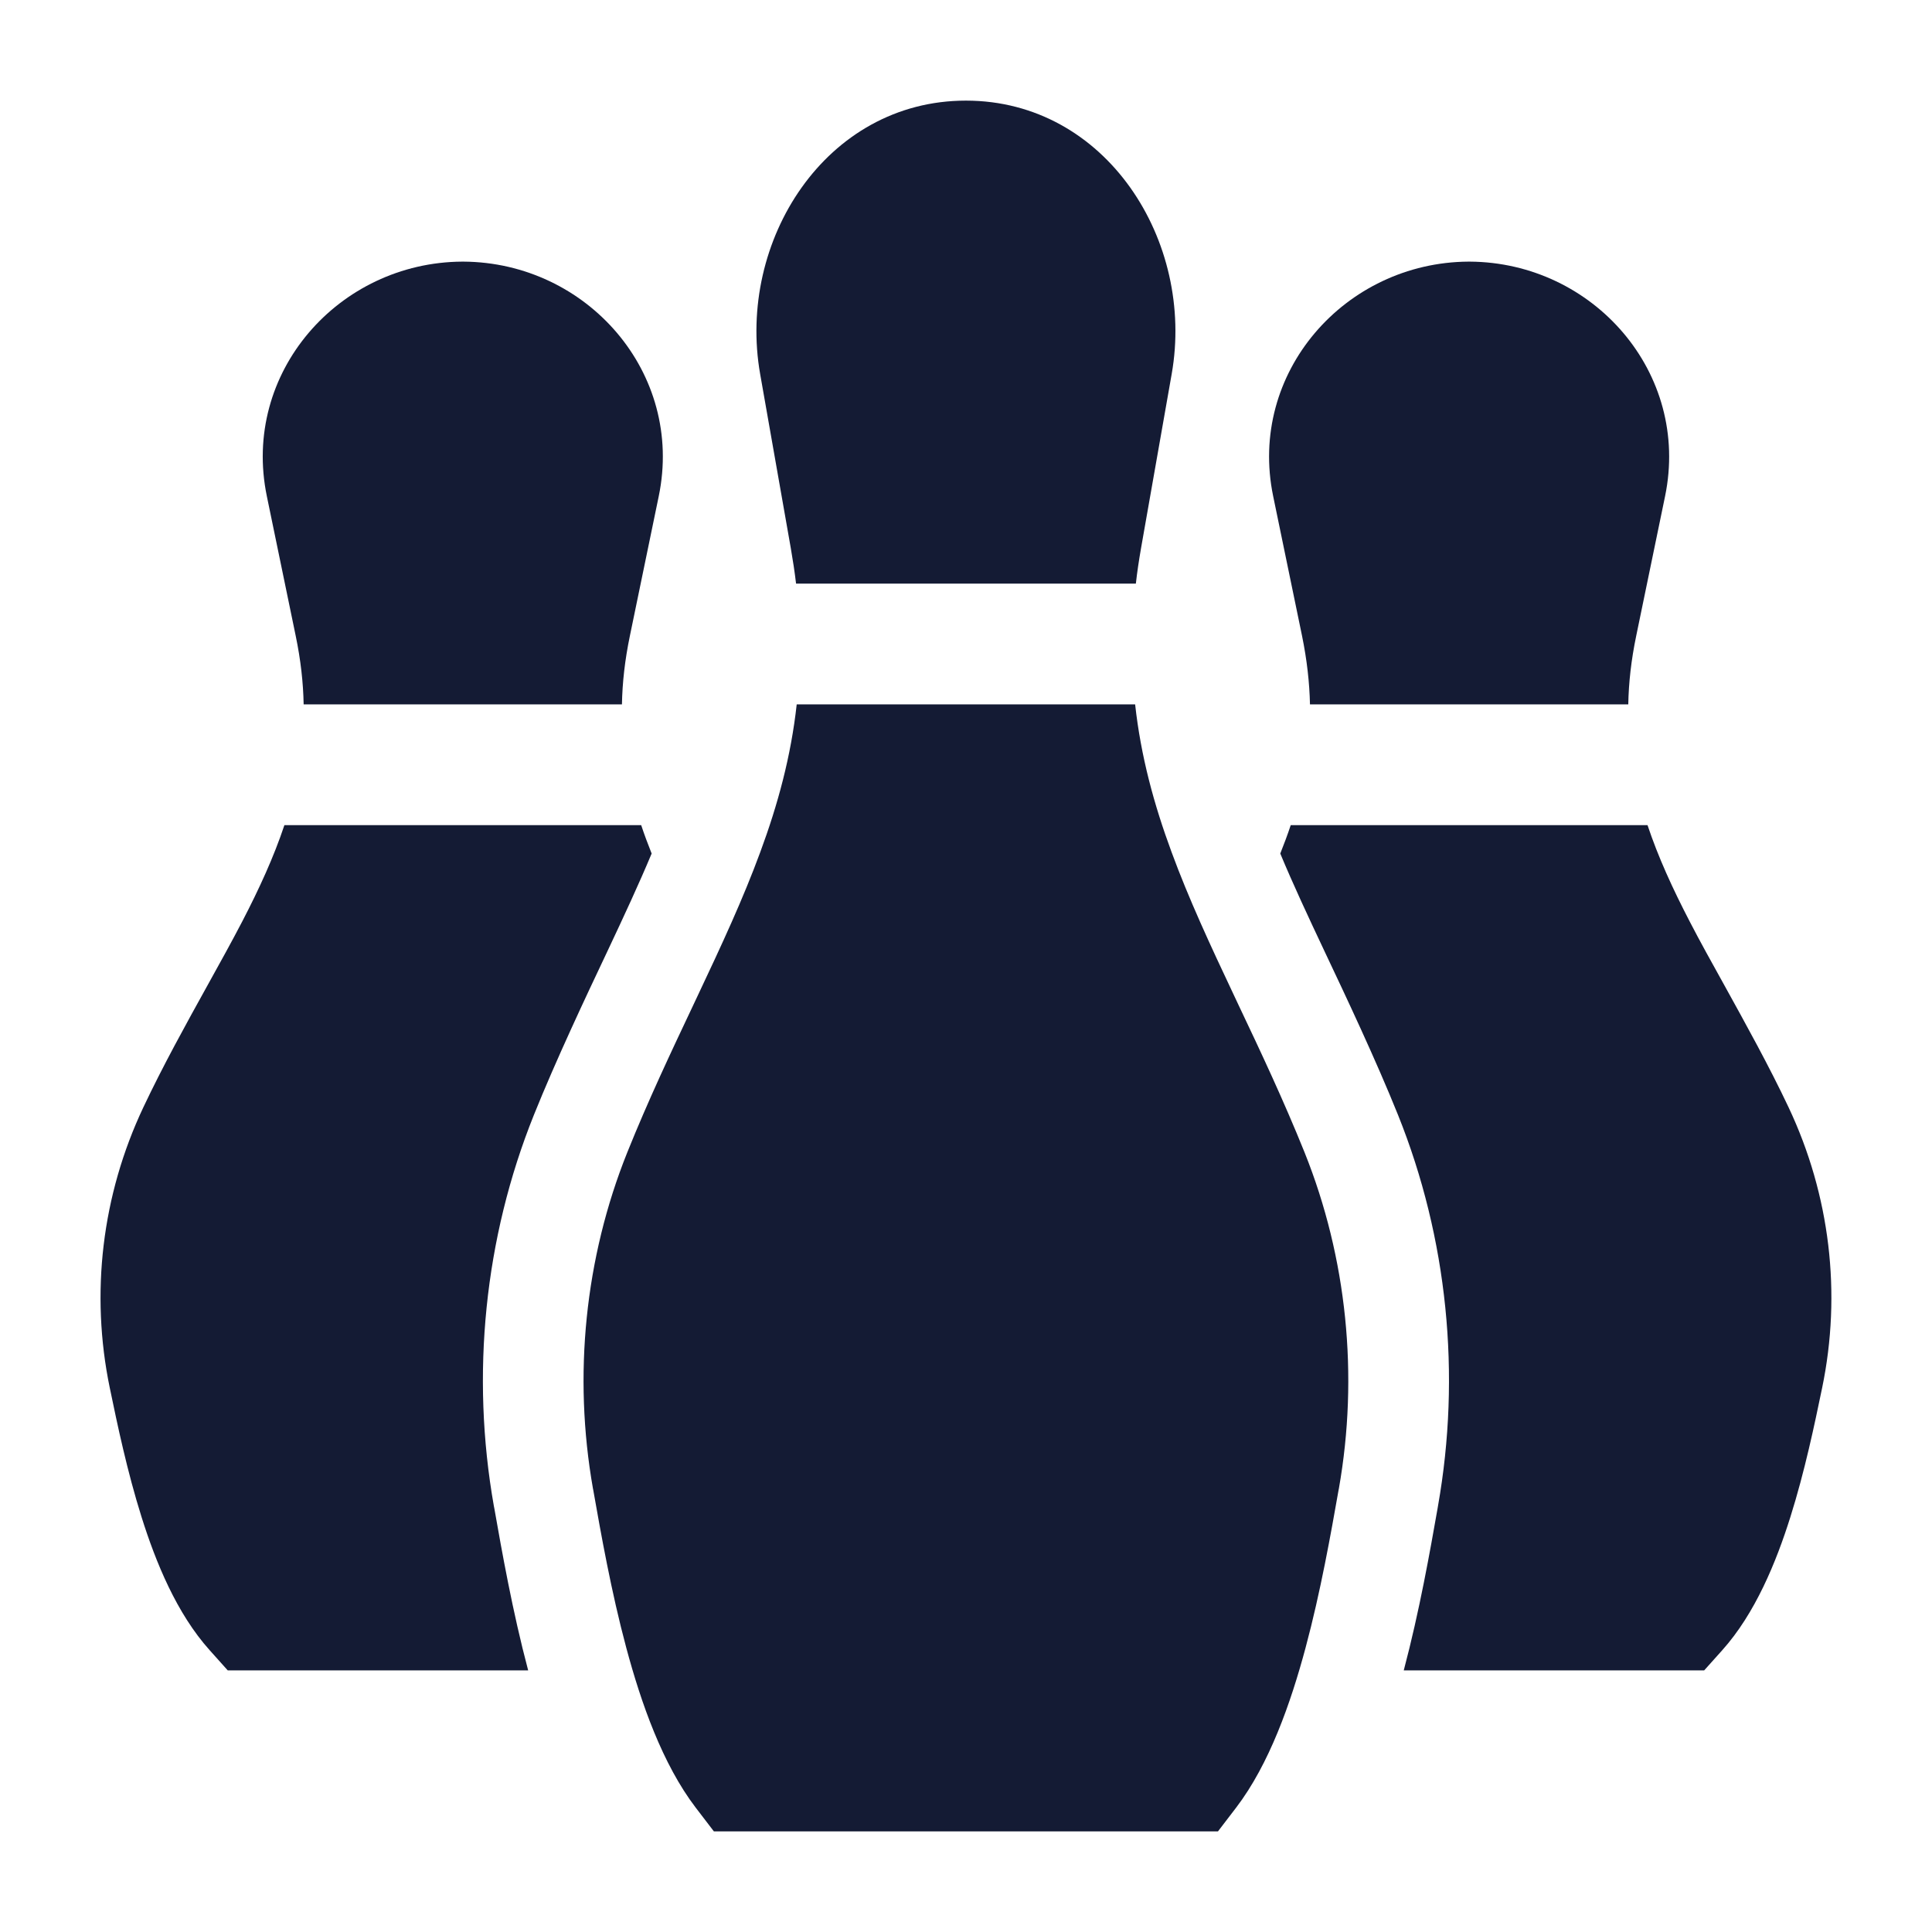
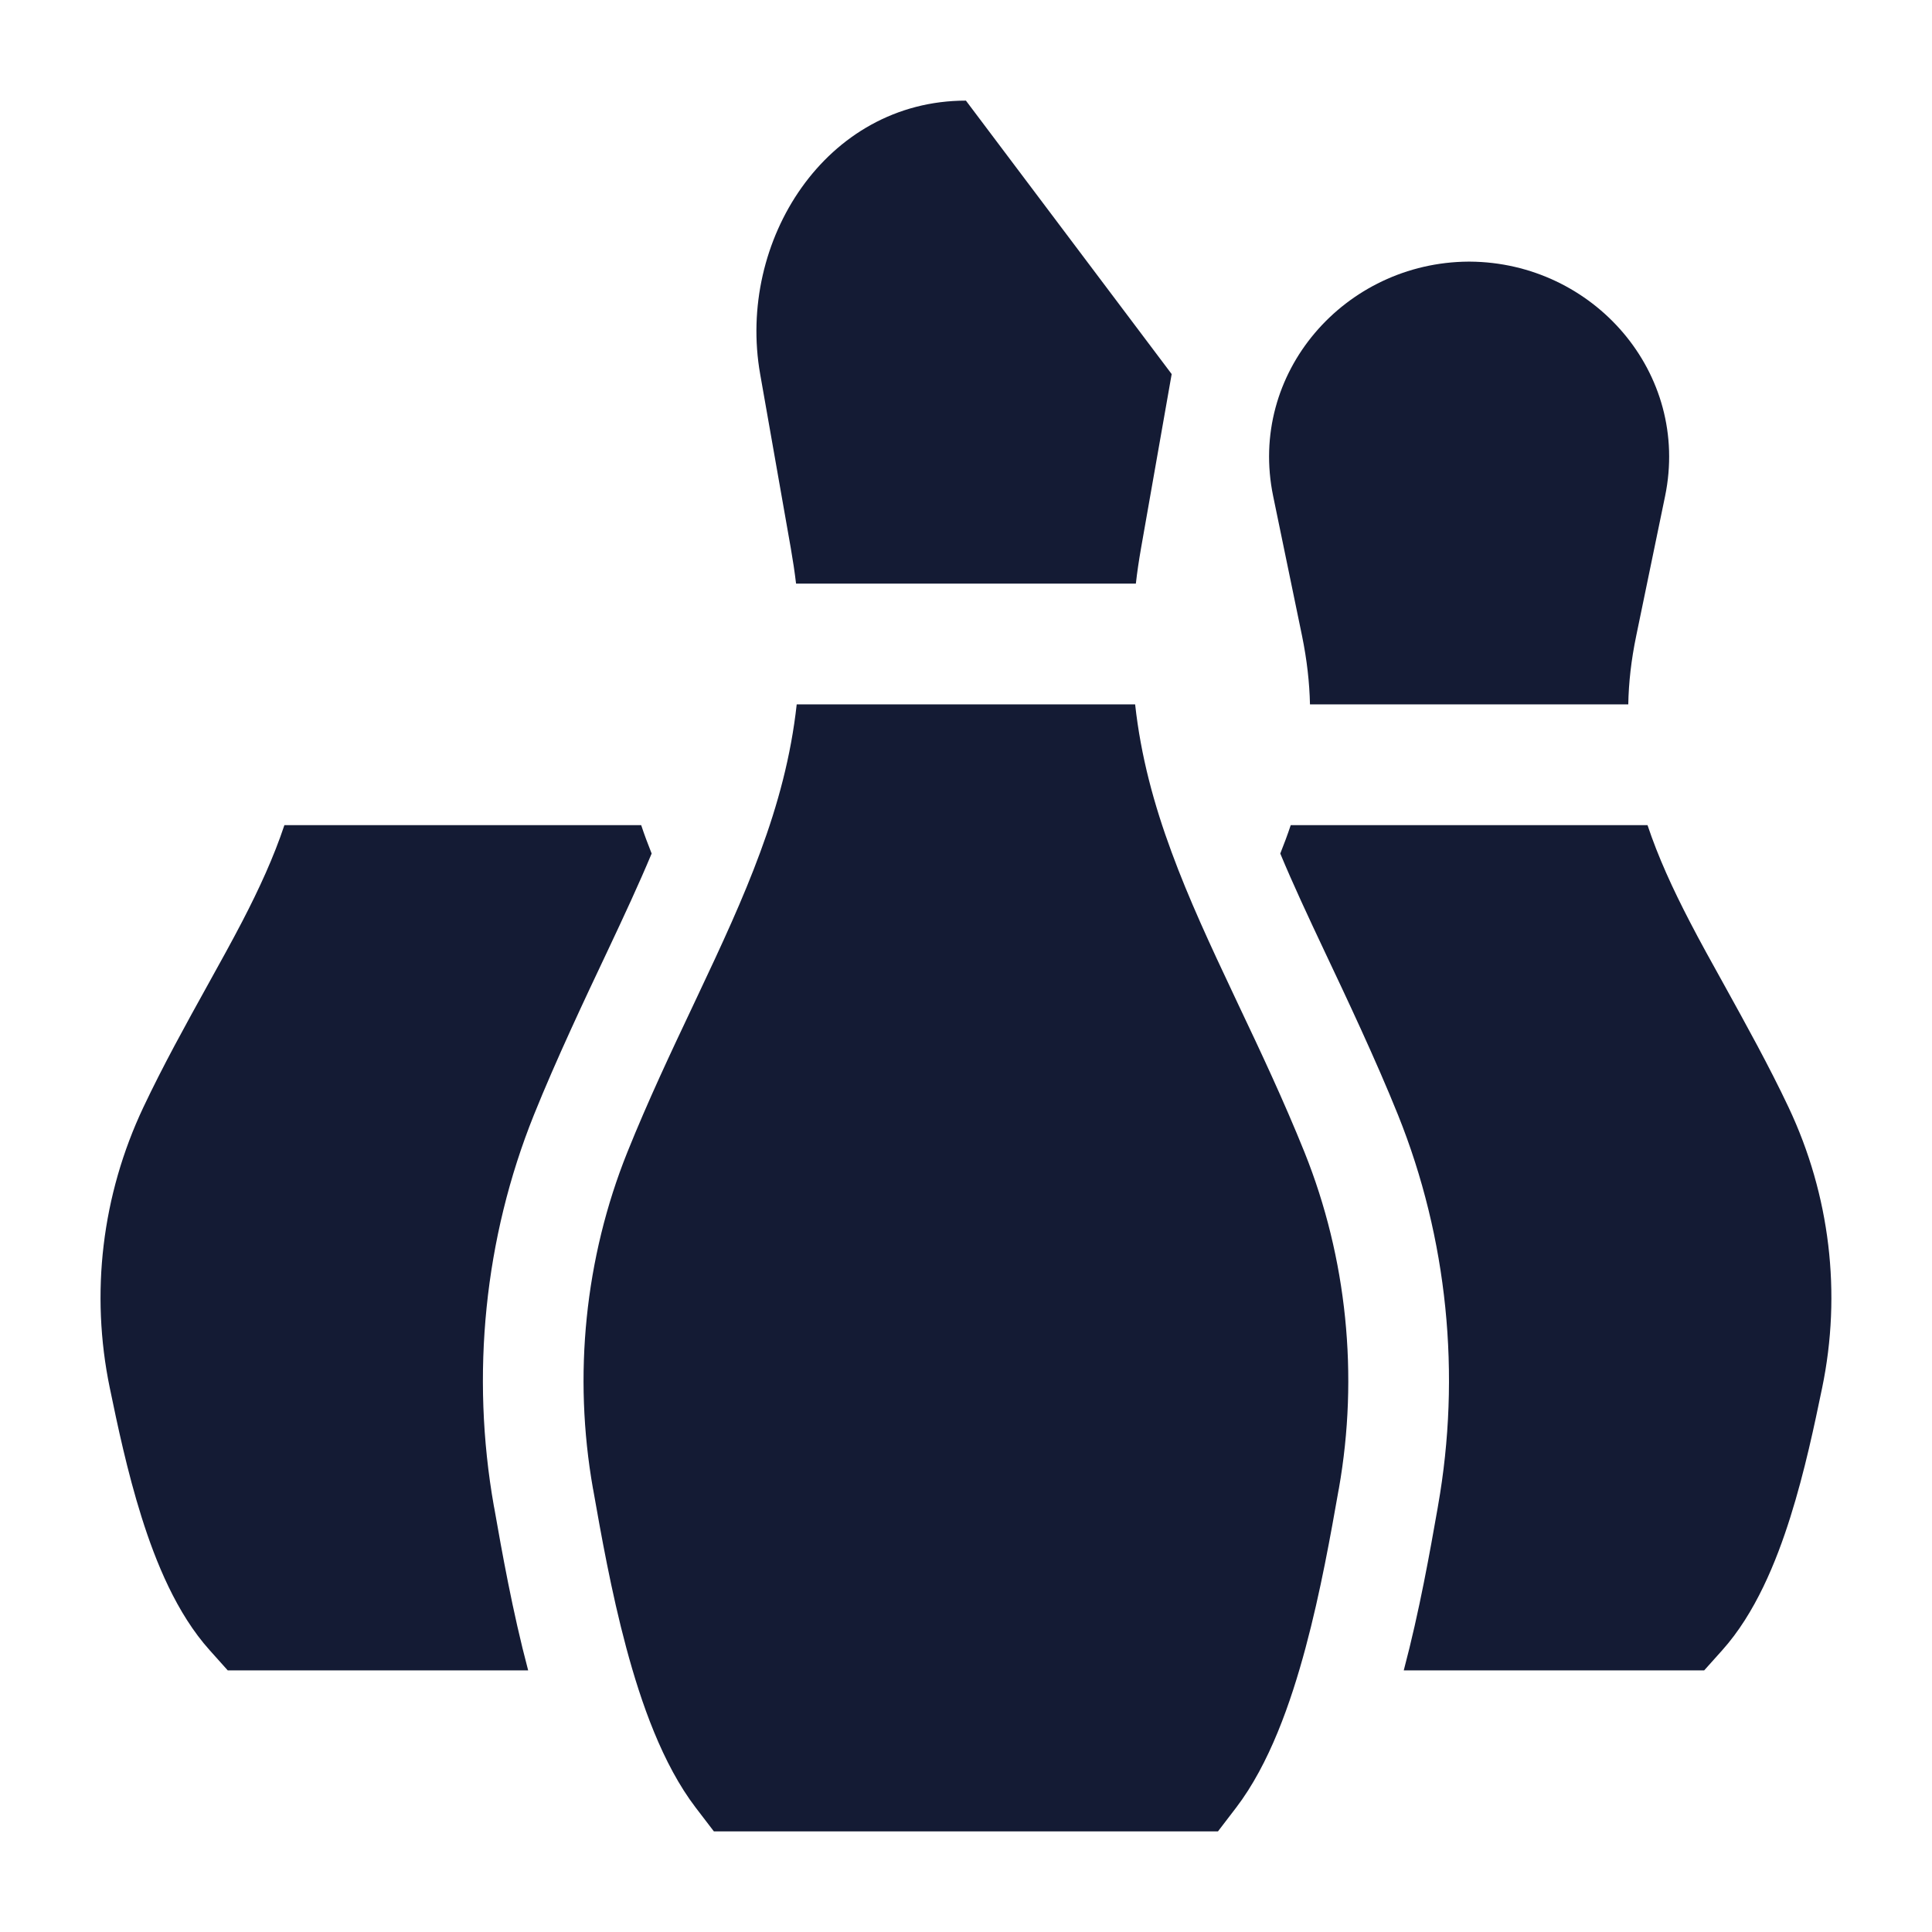
<svg xmlns="http://www.w3.org/2000/svg" width="24" height="24" viewBox="0 0 24 24" fill="none">
-   <path d="M11.999 1.25C10.254 1.25 9.152 3 9.443 4.647L9.824 6.812C9.85 6.961 9.872 7.107 9.889 7.25H14.11C14.126 7.107 14.148 6.961 14.174 6.812L14.555 4.647C14.846 3 13.745 1.25 11.999 1.25Z" fill="#141B34" />
+   <path d="M11.999 1.25C10.254 1.25 9.152 3 9.443 4.647L9.824 6.812C9.85 6.961 9.872 7.107 9.889 7.25H14.11C14.126 7.107 14.148 6.961 14.174 6.812L14.555 4.647Z" fill="#141B34" />
  <path d="M14.101 8.75H9.897C9.826 9.395 9.663 9.994 9.444 10.586C9.23 11.168 8.964 11.74 8.673 12.356L8.609 12.492C8.34 13.061 8.053 13.667 7.792 14.316C7.266 15.627 7.118 17.087 7.366 18.492L7.369 18.506C7.464 19.044 7.592 19.77 7.78 20.47C7.964 21.155 8.229 21.914 8.643 22.456L8.868 22.75H15.13L15.355 22.456C15.769 21.914 16.034 21.155 16.218 20.47C16.406 19.77 16.534 19.044 16.629 18.506L16.632 18.492C16.88 17.087 16.732 15.627 16.206 14.316C15.945 13.668 15.659 13.061 15.389 12.492L15.325 12.356C15.034 11.74 14.768 11.168 14.554 10.586C14.335 9.994 14.172 9.395 14.101 8.75Z" fill="#141B34" />
  <path d="M21.17 20.75H17.438C17.634 20.011 17.766 19.261 17.858 18.739L17.863 18.709C18.152 17.078 17.982 15.381 17.367 13.851C17.092 13.167 16.722 12.384 16.456 11.822C16.247 11.379 16.062 10.983 15.904 10.603C15.951 10.485 15.995 10.368 16.034 10.25H20.466C20.598 10.646 20.778 11.039 20.992 11.451C21.117 11.693 21.265 11.959 21.421 12.24C21.686 12.72 21.976 13.242 22.219 13.757C22.733 14.846 22.879 16.066 22.635 17.242L22.632 17.256C22.543 17.686 22.42 18.276 22.24 18.847C22.064 19.406 21.804 20.043 21.393 20.501L21.17 20.75Z" fill="#141B34" />
  <path d="M20.227 8.75H16.273C16.267 8.482 16.236 8.199 16.174 7.897L15.816 6.165C15.498 4.632 16.707 3.259 18.242 3.25L18.25 3.25L18.258 3.25C19.793 3.259 21.001 4.632 20.684 6.165L20.326 7.897C20.263 8.199 20.232 8.482 20.227 8.75Z" fill="#141B34" />
  <path d="M2.829 20.75H6.561C6.365 20.011 6.233 19.261 6.141 18.739L6.135 18.709C5.847 17.078 6.017 15.381 6.632 13.851C6.907 13.167 7.277 12.384 7.543 11.822C7.752 11.379 7.936 10.983 8.095 10.603C8.048 10.485 8.004 10.368 7.965 10.25H3.533C3.401 10.646 3.221 11.039 3.007 11.451C2.881 11.693 2.734 11.959 2.578 12.24C2.312 12.72 2.023 13.242 1.78 13.757C1.266 14.846 1.12 16.066 1.364 17.242L1.367 17.256C1.456 17.686 1.579 18.276 1.759 18.847C1.935 19.406 2.194 20.043 2.606 20.501L2.829 20.75Z" fill="#141B34" />
-   <path d="M3.772 8.75H7.726C7.731 8.482 7.762 8.199 7.825 7.897L8.183 6.165C8.501 4.632 7.292 3.259 5.757 3.25L5.749 3.25L5.741 3.25C4.206 3.259 2.997 4.632 3.315 6.165L3.673 7.897C3.736 8.199 3.767 8.482 3.772 8.75Z" fill="#141B34" />
</svg>